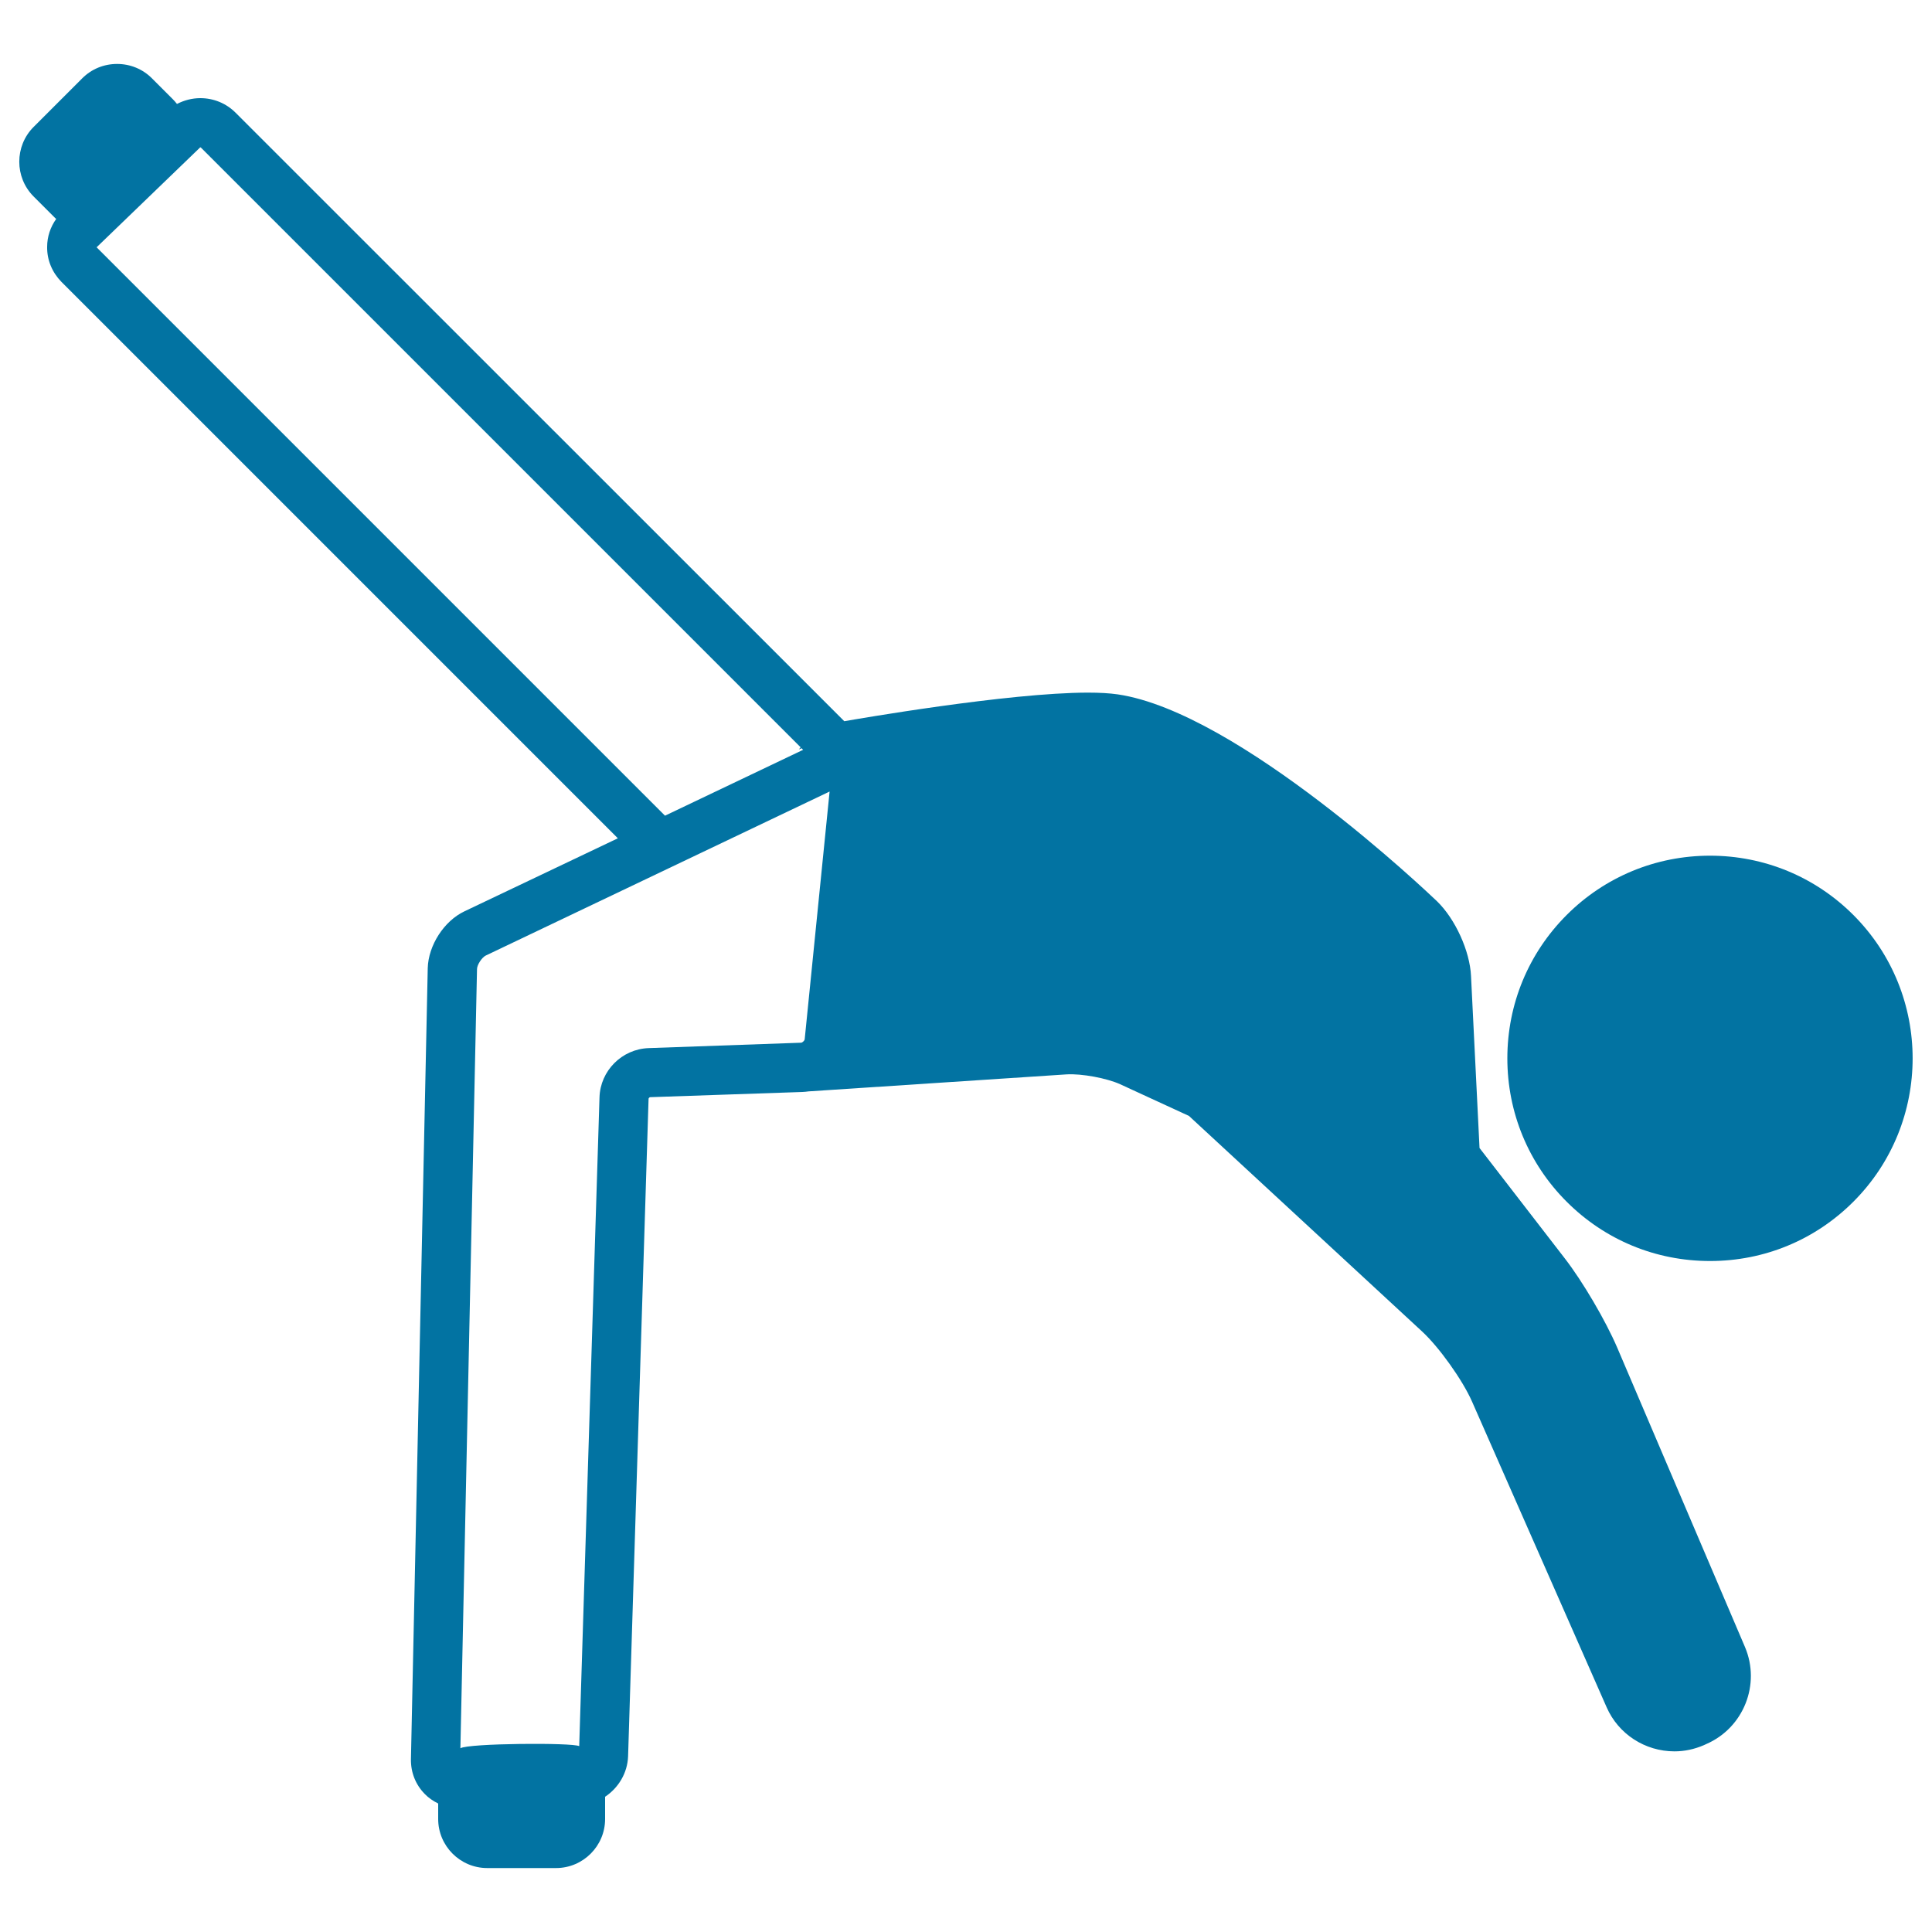
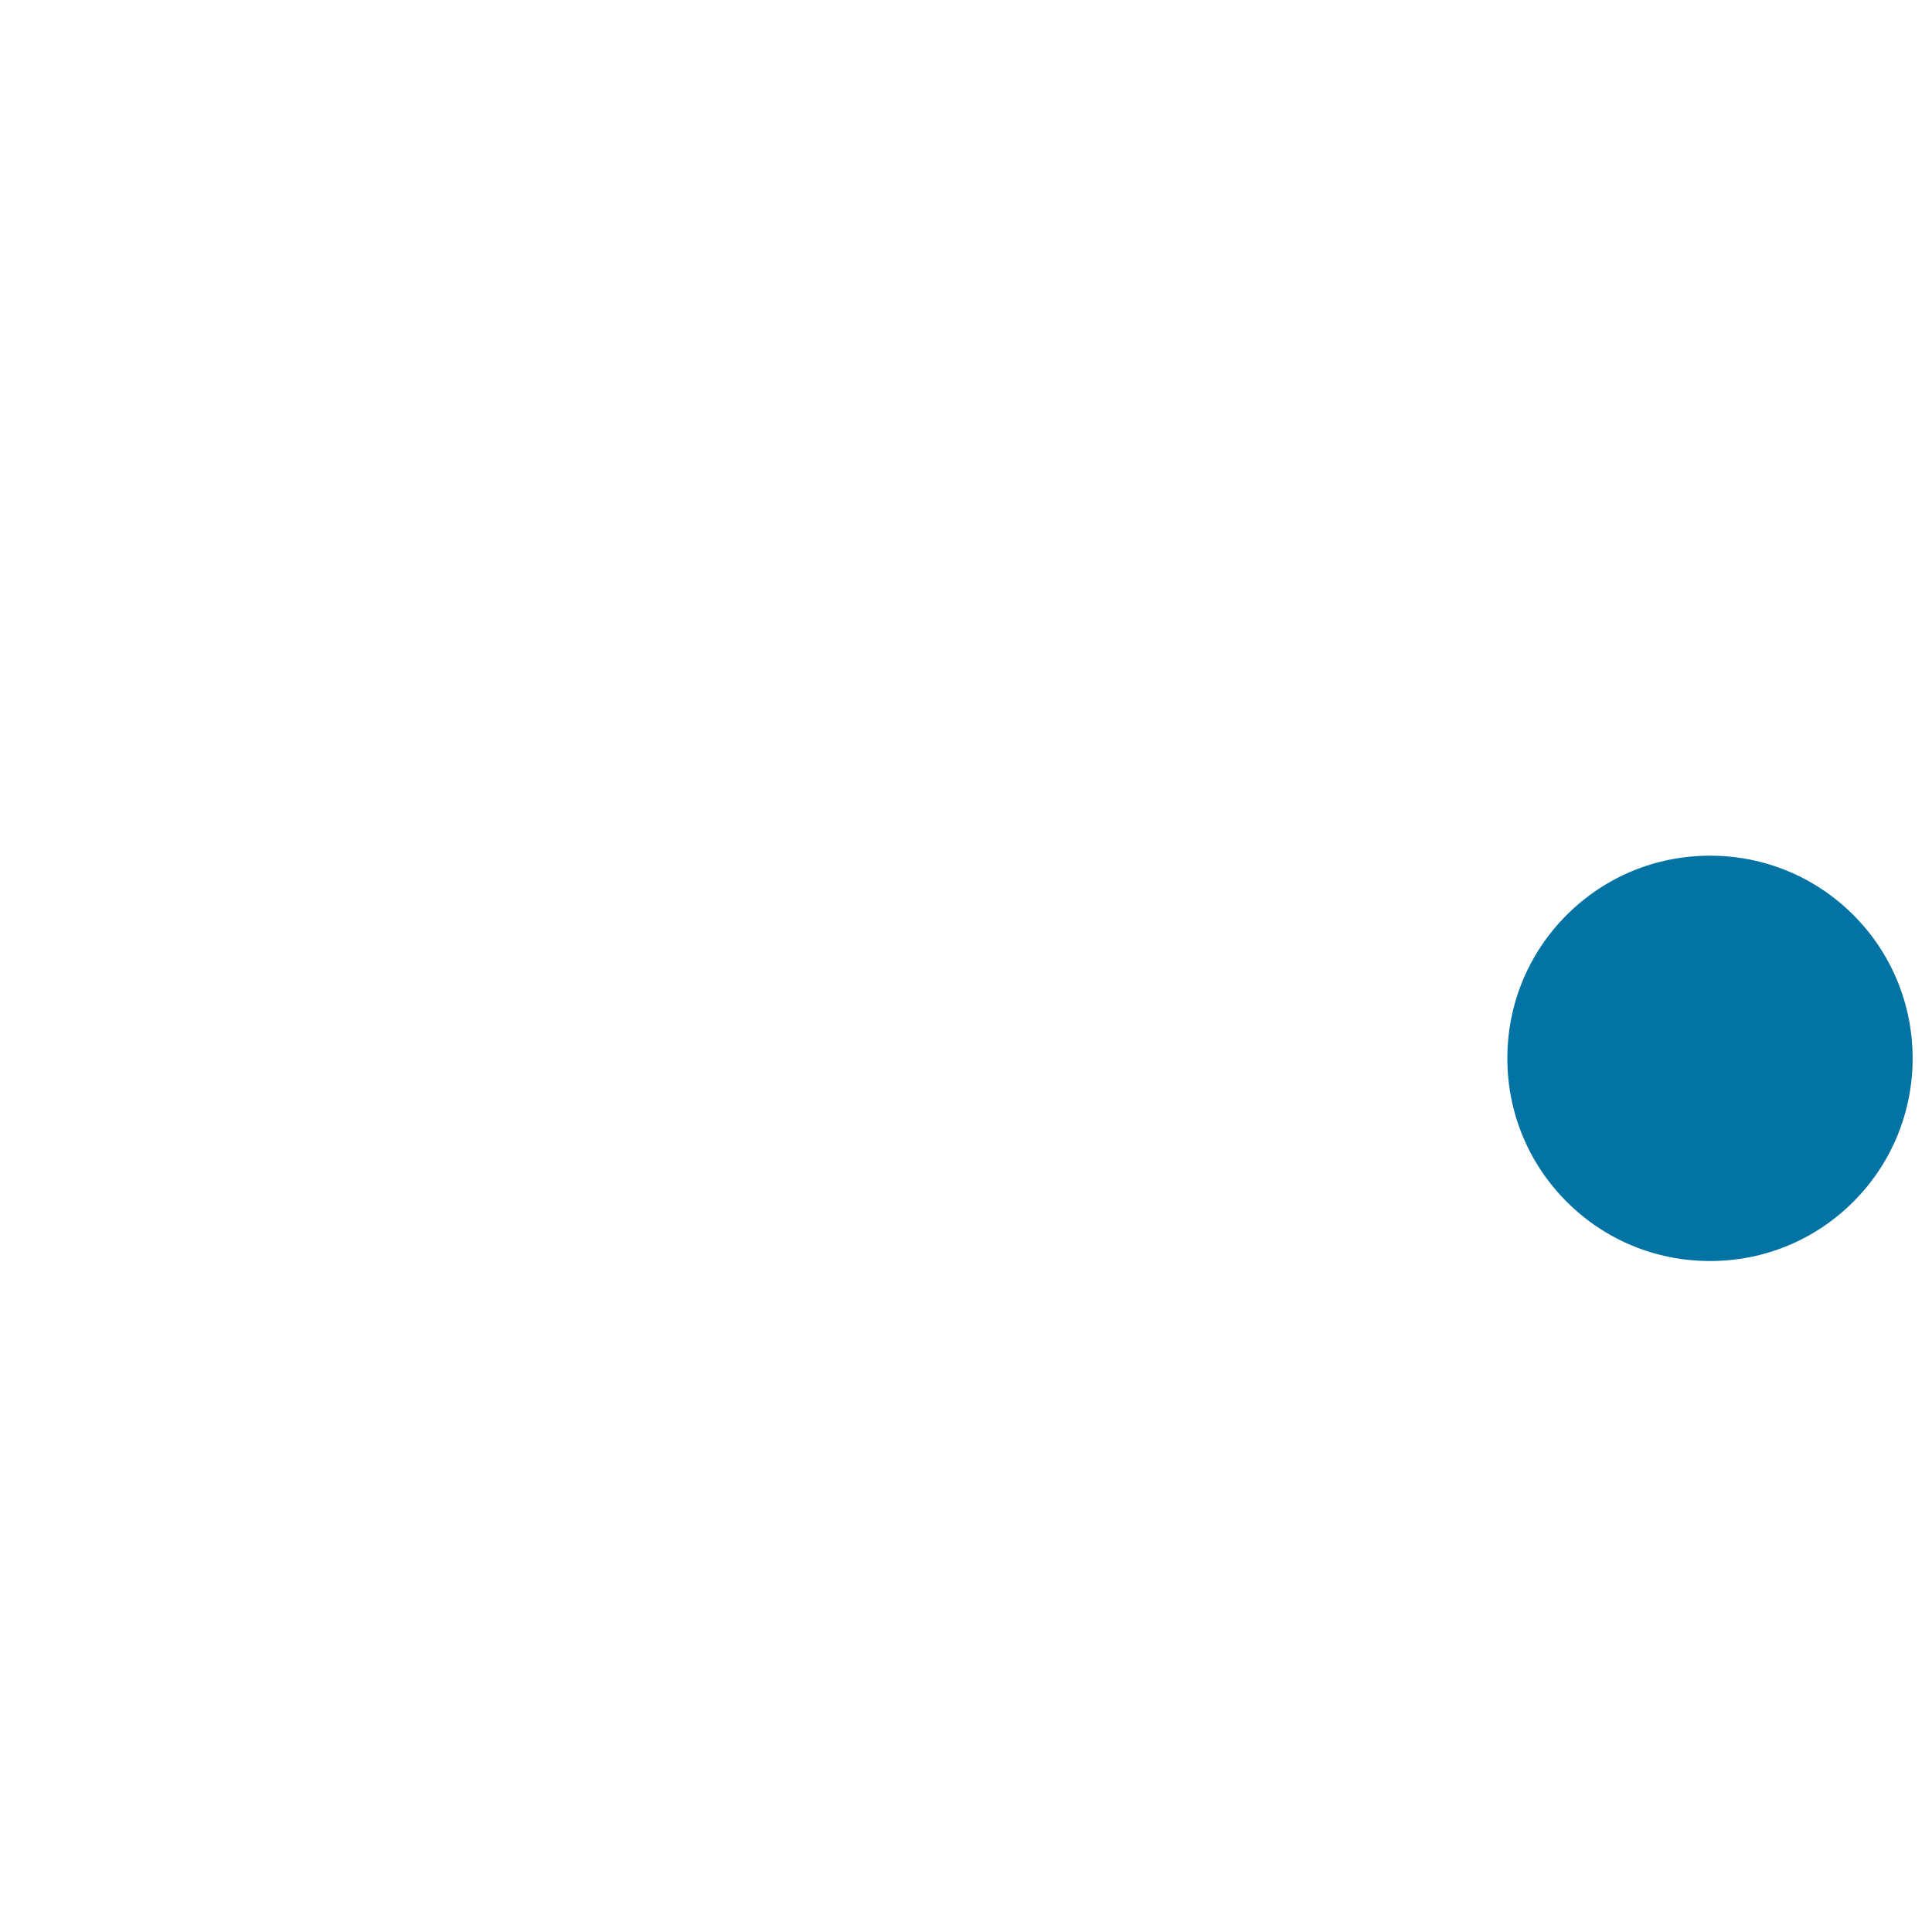
<svg xmlns="http://www.w3.org/2000/svg" viewBox="0 0 1000 1000" style="fill:#0273a2">
  <title>Stretching Up One Leg Position SVG icon</title>
  <g>
    <path d="M959.3,473.6c-19.8-19.8-46.2-30.7-74.2-30.7c-28,0-54.4,10.9-74.2,30.7c-19.8,19.8-30.7,46.2-30.7,74.2c0,28,10.9,54.4,30.7,74.2c19.8,19.8,46.1,30.7,74.2,30.7s54.4-10.9,74.2-30.7C1000.2,581.1,1000.2,514.5,959.3,473.6z" />
-     <path d="M837.1,697.6c-6-14-17.9-34.3-27.2-46.3l-44.1-57.1l-4.4-89c-0.6-13-8.2-29.6-17.6-38.7c-4.2-4-102.7-97.9-165.3-107.1c-4.2-0.6-9.2-0.9-15.3-0.9c-41.4,0-121,13.9-126.2,14.8L121.9,58.3c-4.8-4.8-11.3-7.5-18.2-7.5c-4.3,0-8.4,1.1-12.1,3c-0.7-0.9-1.4-1.7-2.2-2.5L78.6,40.5c-4.8-4.8-11.2-7.4-18-7.4c-6.8,0-13.2,2.6-18,7.4L17.4,65.7c-9.9,9.9-9.9,26.1,0,36l10.8,10.8c0.3,0.3,0.6,0.6,0.9,0.8c-3,4.2-4.7,9.2-4.7,14.5c-0.1,6.8,2.6,13.2,7.4,18.1l288,288l-79.4,37.8c-10.6,5-18.7,17.7-19,29.4l-8.7,409.5c-0.1,6.8,2.4,13.1,7.1,17.9c2,2.1,4.4,3.7,7,5v8c0,14,11.4,25.4,25.4,25.4h35.6c14,0,25.4-11.4,25.4-25.4V930c6.9-4.6,11.6-12.3,11.9-21l10.6-340.3c0-0.3,0.5-0.8,0.8-0.8l78.9-2.7c1.1,0,2.1-0.2,3.1-0.3l133.5-8.8c7.9-0.5,21,2,27.8,5.1l35.6,16.4l120.6,111.5c8.9,8.2,21,25.2,25.9,36.3l69.7,158.3c6.1,13.9,19.9,22.8,35.1,22.8c5.2,0,10.3-1.1,15.2-3.2l1.3-0.6c19.3-8.4,28.2-30.9,20-50.2L837.1,697.6z M50,128l53.6-51.7l0.3,0l310.5,310.5c-0.3,0.4-0.6,0.7-0.9,1.1l1.4-0.6l0.8,0.8l-71.5,34.1L50,128z M335.7,542.5c-13.8,0.5-25,11.7-25.4,25.5l-10.5,335.8c-3.6-1.9-57.5-1.5-61.5,1.1l8.6-403.3c0-2.2,2.5-6,4.5-7l178-84.9l-12.9,128.3c-0.1,0.6-1.1,1.6-1.8,1.7L335.7,542.5z" />
  </g>
</svg>